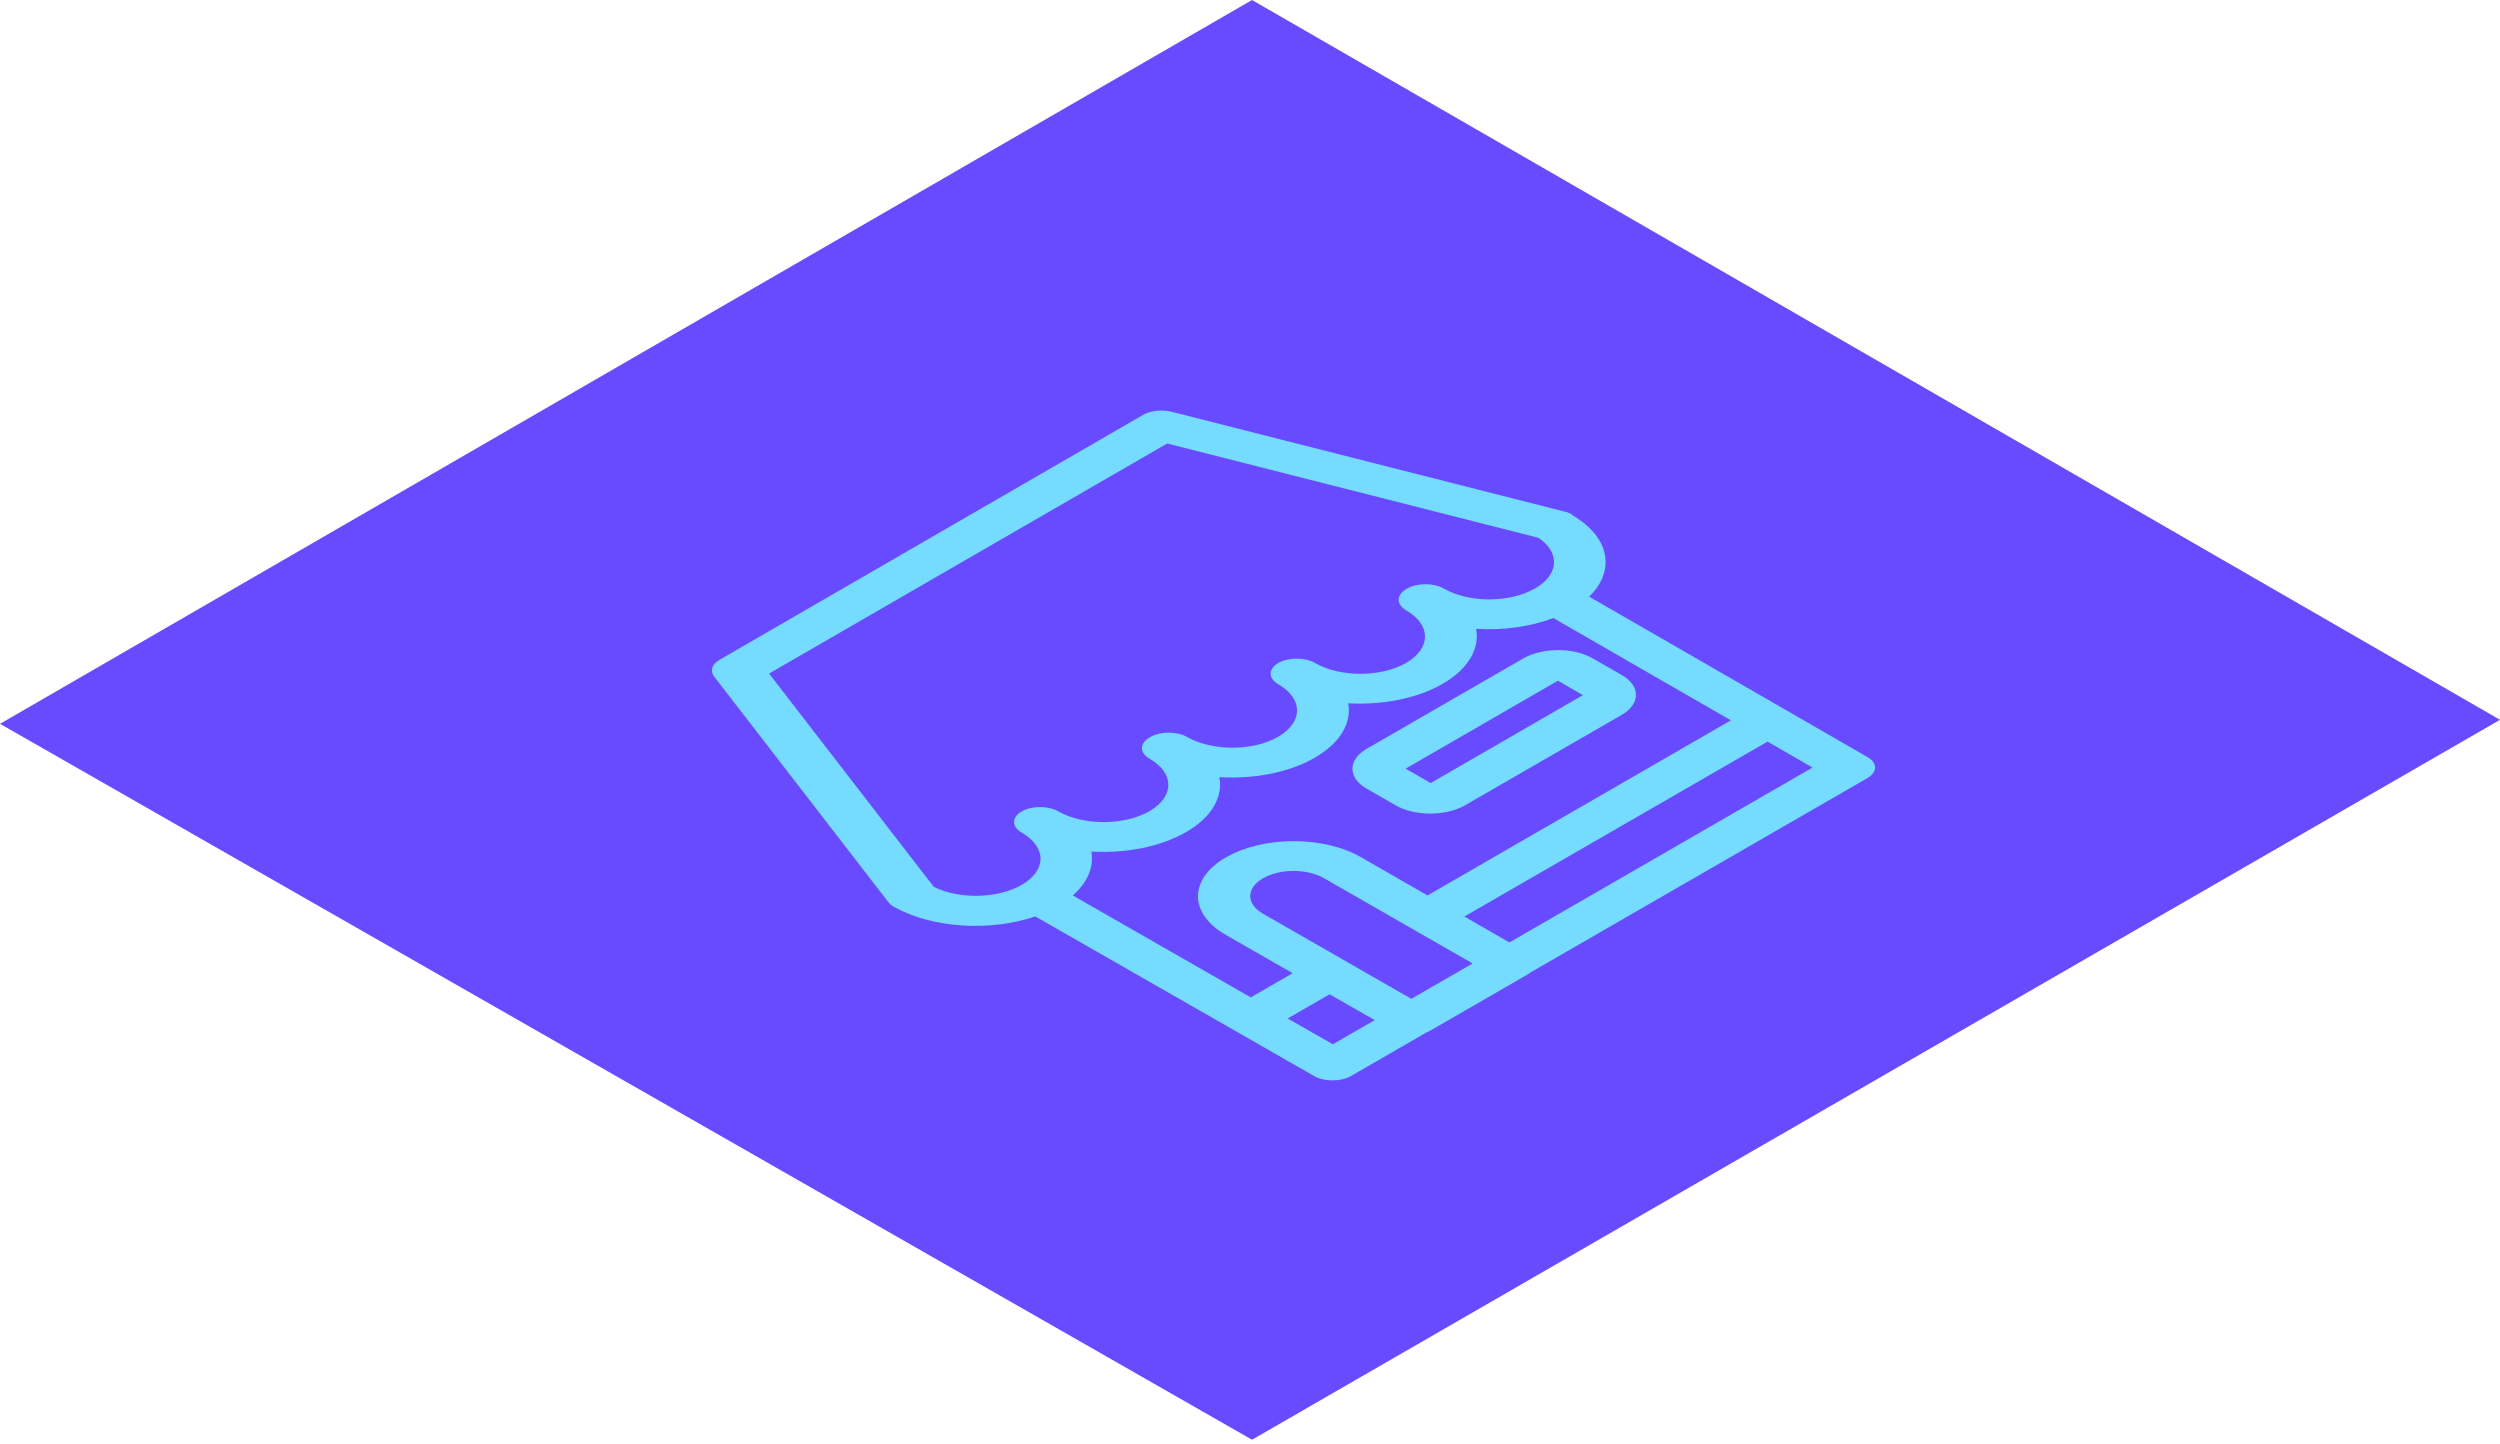
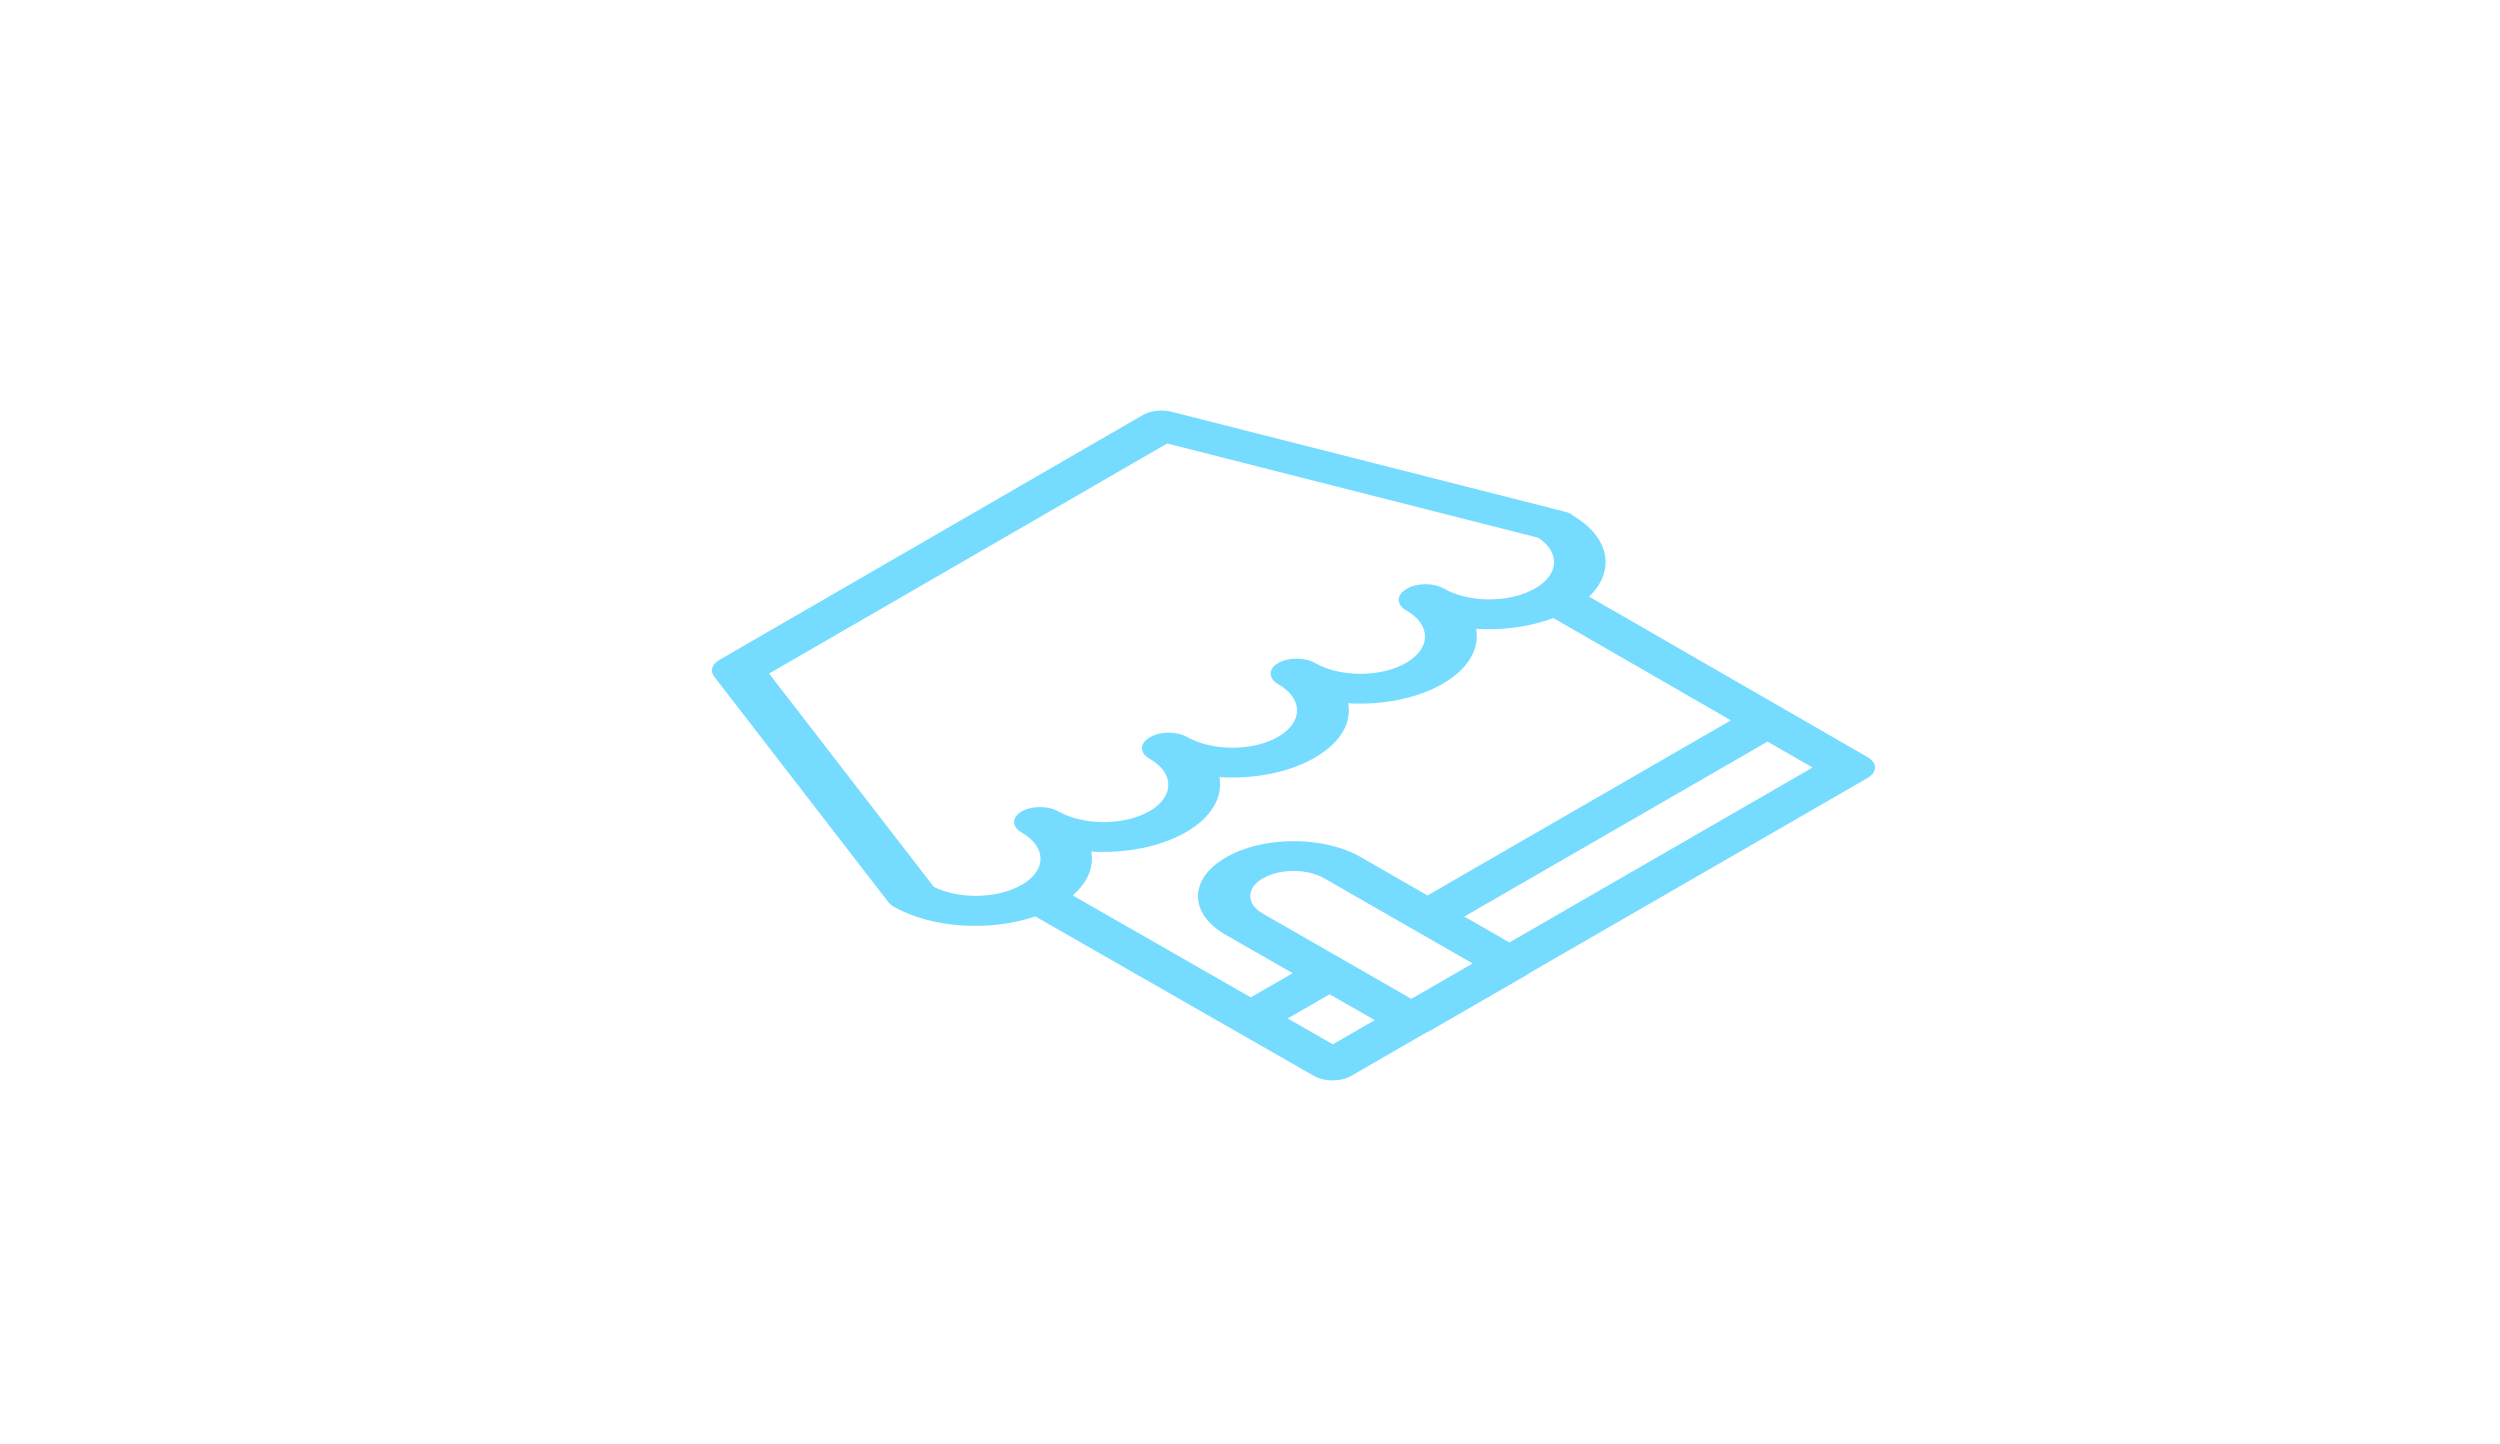
<svg xmlns="http://www.w3.org/2000/svg" width="180" height="104" viewBox="0 0 180 104" fill="none">
-   <path fill-rule="evenodd" clip-rule="evenodd" d="M90.145 0L0 52.115L90.145 103.661L180 51.826L90.145 0Z" fill="#694BFF" />
  <path d="M113.209 37.059C113.209 37.059 113.189 37.059 113.189 37.05C113.179 37.05 113.169 37.039 113.159 37.029C113.129 37.01 113.099 36.999 113.069 36.98C113.049 36.98 113.029 36.959 113.009 36.95C112.979 36.94 112.959 36.93 112.929 36.92C112.899 36.91 112.869 36.9 112.849 36.89C112.829 36.89 112.799 36.87 112.779 36.87C112.749 36.86 112.709 36.85 112.669 36.84C112.659 36.84 112.639 36.84 112.629 36.83L84.377 29.652C83.667 29.472 82.837 29.562 82.287 29.881L51.806 47.507C51.256 47.827 51.106 48.296 51.416 48.706L63.952 64.942C63.952 64.942 63.962 64.962 63.972 64.962C63.992 64.982 64.002 65.002 64.022 65.022C64.032 65.032 64.052 65.052 64.062 65.062C64.082 65.082 64.102 65.092 64.112 65.112C64.132 65.132 64.152 65.142 64.172 65.162C64.192 65.172 64.202 65.182 64.222 65.202C64.252 65.222 64.272 65.232 64.302 65.252C64.312 65.252 64.322 65.262 64.332 65.272C64.332 65.272 64.352 65.272 64.352 65.282C64.362 65.282 64.372 65.292 64.382 65.302C67.151 66.851 71.34 67.081 74.539 65.981L94.624 77.478C95.353 77.898 96.533 77.888 97.263 77.478L102.701 74.339C102.781 74.309 102.861 74.269 102.941 74.229L109.989 70.16C110.059 70.12 110.129 70.07 110.189 70.02L134.453 56.024C135.182 55.604 135.192 54.925 134.453 54.505L114.418 42.958C116.328 41.108 115.928 38.689 113.219 37.099C113.219 37.099 113.199 37.09 113.189 37.08L113.209 37.059ZM78.598 61.313C81.028 61.453 83.537 60.983 85.396 59.913C87.256 58.843 88.066 57.364 87.796 55.954C90.245 56.104 92.784 55.644 94.664 54.555C96.543 53.465 97.323 52.035 97.073 50.636C99.502 50.776 102.012 50.306 103.871 49.236C105.731 48.166 106.55 46.687 106.28 45.277C108.19 45.397 110.169 45.137 111.839 44.497L124.625 51.865L102.781 64.472L97.963 61.703C95.293 60.173 90.945 60.183 88.266 61.733C85.586 63.282 85.586 65.781 88.255 67.311L93.074 70.07L90.055 71.81L77.239 64.472C78.328 63.522 78.768 62.403 78.578 61.313H78.598ZM101.622 71.92L90.925 65.781C89.715 65.082 89.715 63.952 90.925 63.242C92.134 62.532 94.114 62.532 95.334 63.232L106.031 69.371L101.622 71.91V71.92ZM92.714 73.329L95.733 71.59L98.983 73.449L95.963 75.189L92.714 73.329ZM108.67 67.851L105.431 65.992L127.265 53.395L130.504 55.264L108.67 67.861V67.851ZM110.519 42.368C108.71 43.418 105.771 43.418 103.961 42.378C103.231 41.958 102.042 41.958 101.312 42.378C101.312 42.378 101.292 42.388 101.282 42.398C101.282 42.398 101.262 42.408 101.252 42.418C100.522 42.838 100.522 43.528 101.252 43.948C103.051 44.987 103.051 46.677 101.242 47.727C99.432 48.776 96.493 48.776 94.684 47.736C93.954 47.317 92.764 47.317 92.034 47.736C91.305 48.156 91.305 48.846 92.034 49.266C93.844 50.306 93.834 51.995 92.034 53.045C90.235 54.095 87.286 54.095 85.476 53.065C84.746 52.645 83.557 52.645 82.827 53.065C82.827 53.065 82.807 53.075 82.797 53.085C82.797 53.085 82.777 53.095 82.767 53.105C82.037 53.525 82.037 54.215 82.767 54.625C84.576 55.664 84.567 57.354 82.767 58.404C80.957 59.443 78.018 59.453 76.209 58.424C75.479 58.004 74.289 58.004 73.56 58.424C72.83 58.843 72.83 59.523 73.56 59.943C75.369 60.983 75.369 62.672 73.56 63.712C71.83 64.712 69.051 64.762 67.231 63.852L55.375 48.496L84.037 31.931L110.759 38.719C112.339 39.769 112.269 41.368 110.529 42.368H110.519Z" fill="#76DCFF" />
-   <path d="M105.5 57.97L116.75 51.48C118.13 50.68 118.14 49.39 116.76 48.6L114.67 47.4C113.3 46.61 111.06 46.61 109.67 47.41L98.41 53.91C97.03 54.71 97.03 56 98.41 56.79L100.5 57.99C101.87 58.78 104.11 58.77 105.49 57.98L105.5 57.97ZM101.21 55.34L112.17 49.01L113.97 50.05L103.01 56.38L101.21 55.35V55.34Z" fill="#76DCFF" />
</svg>